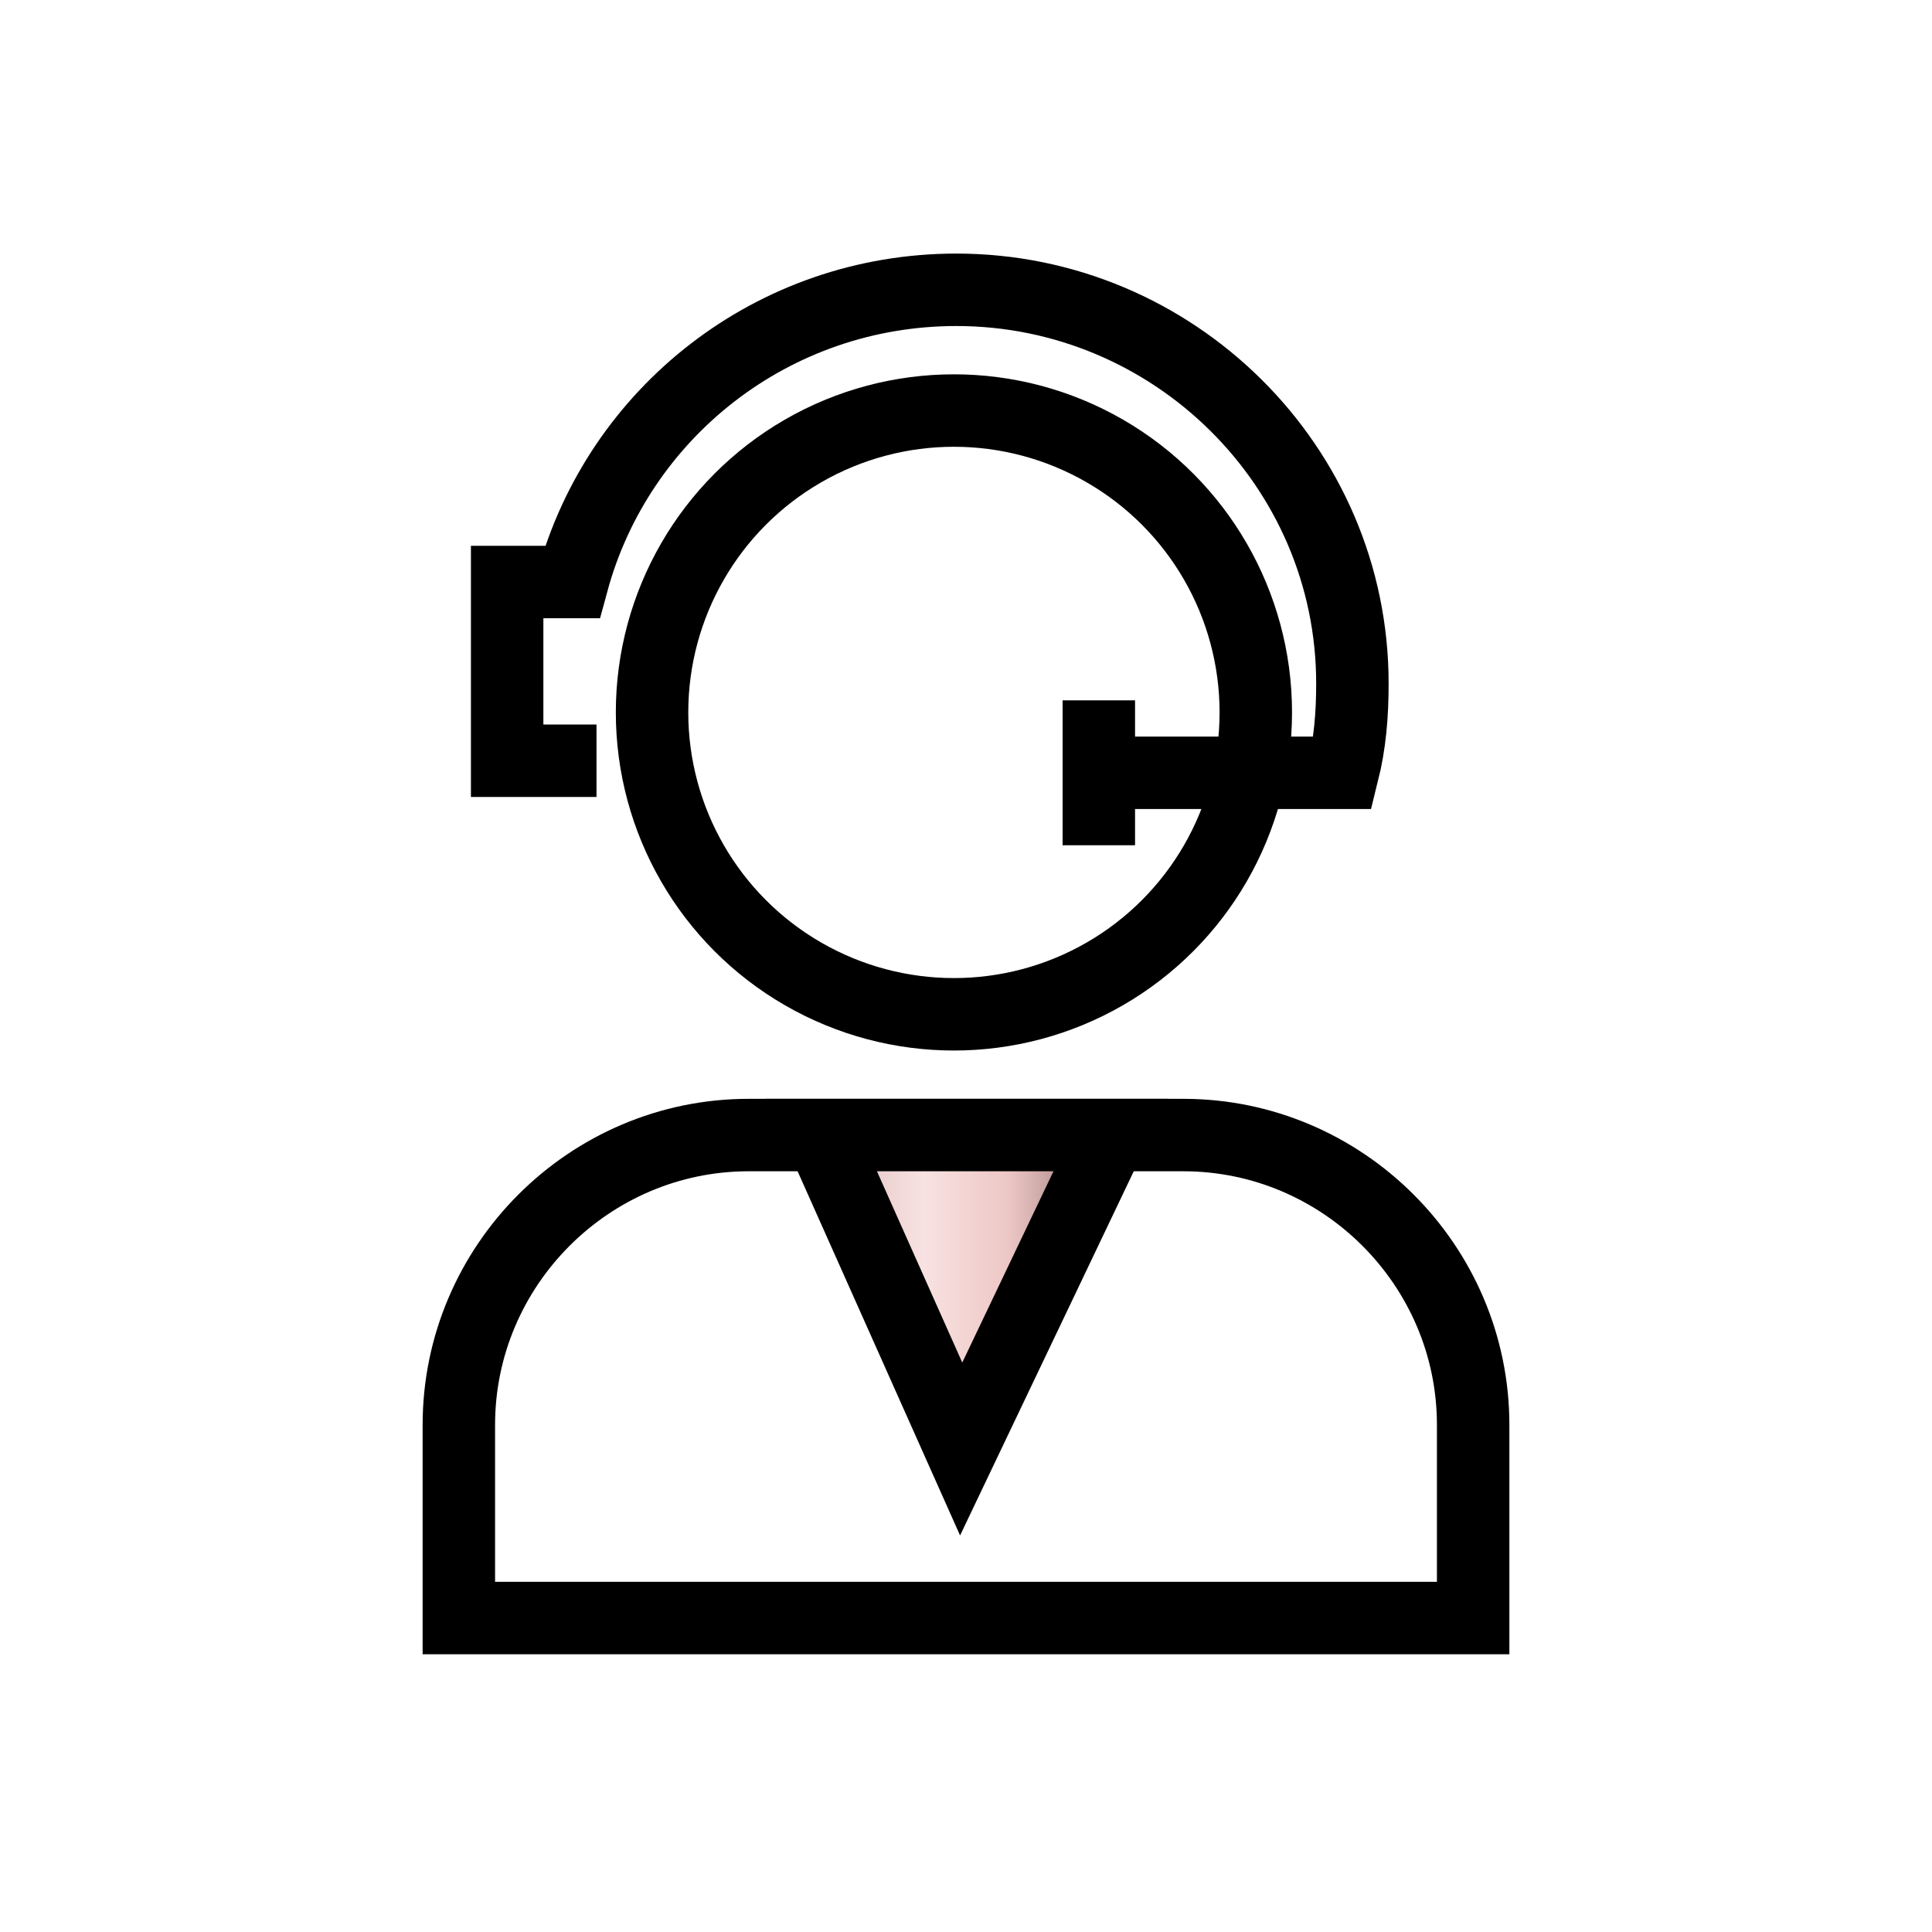
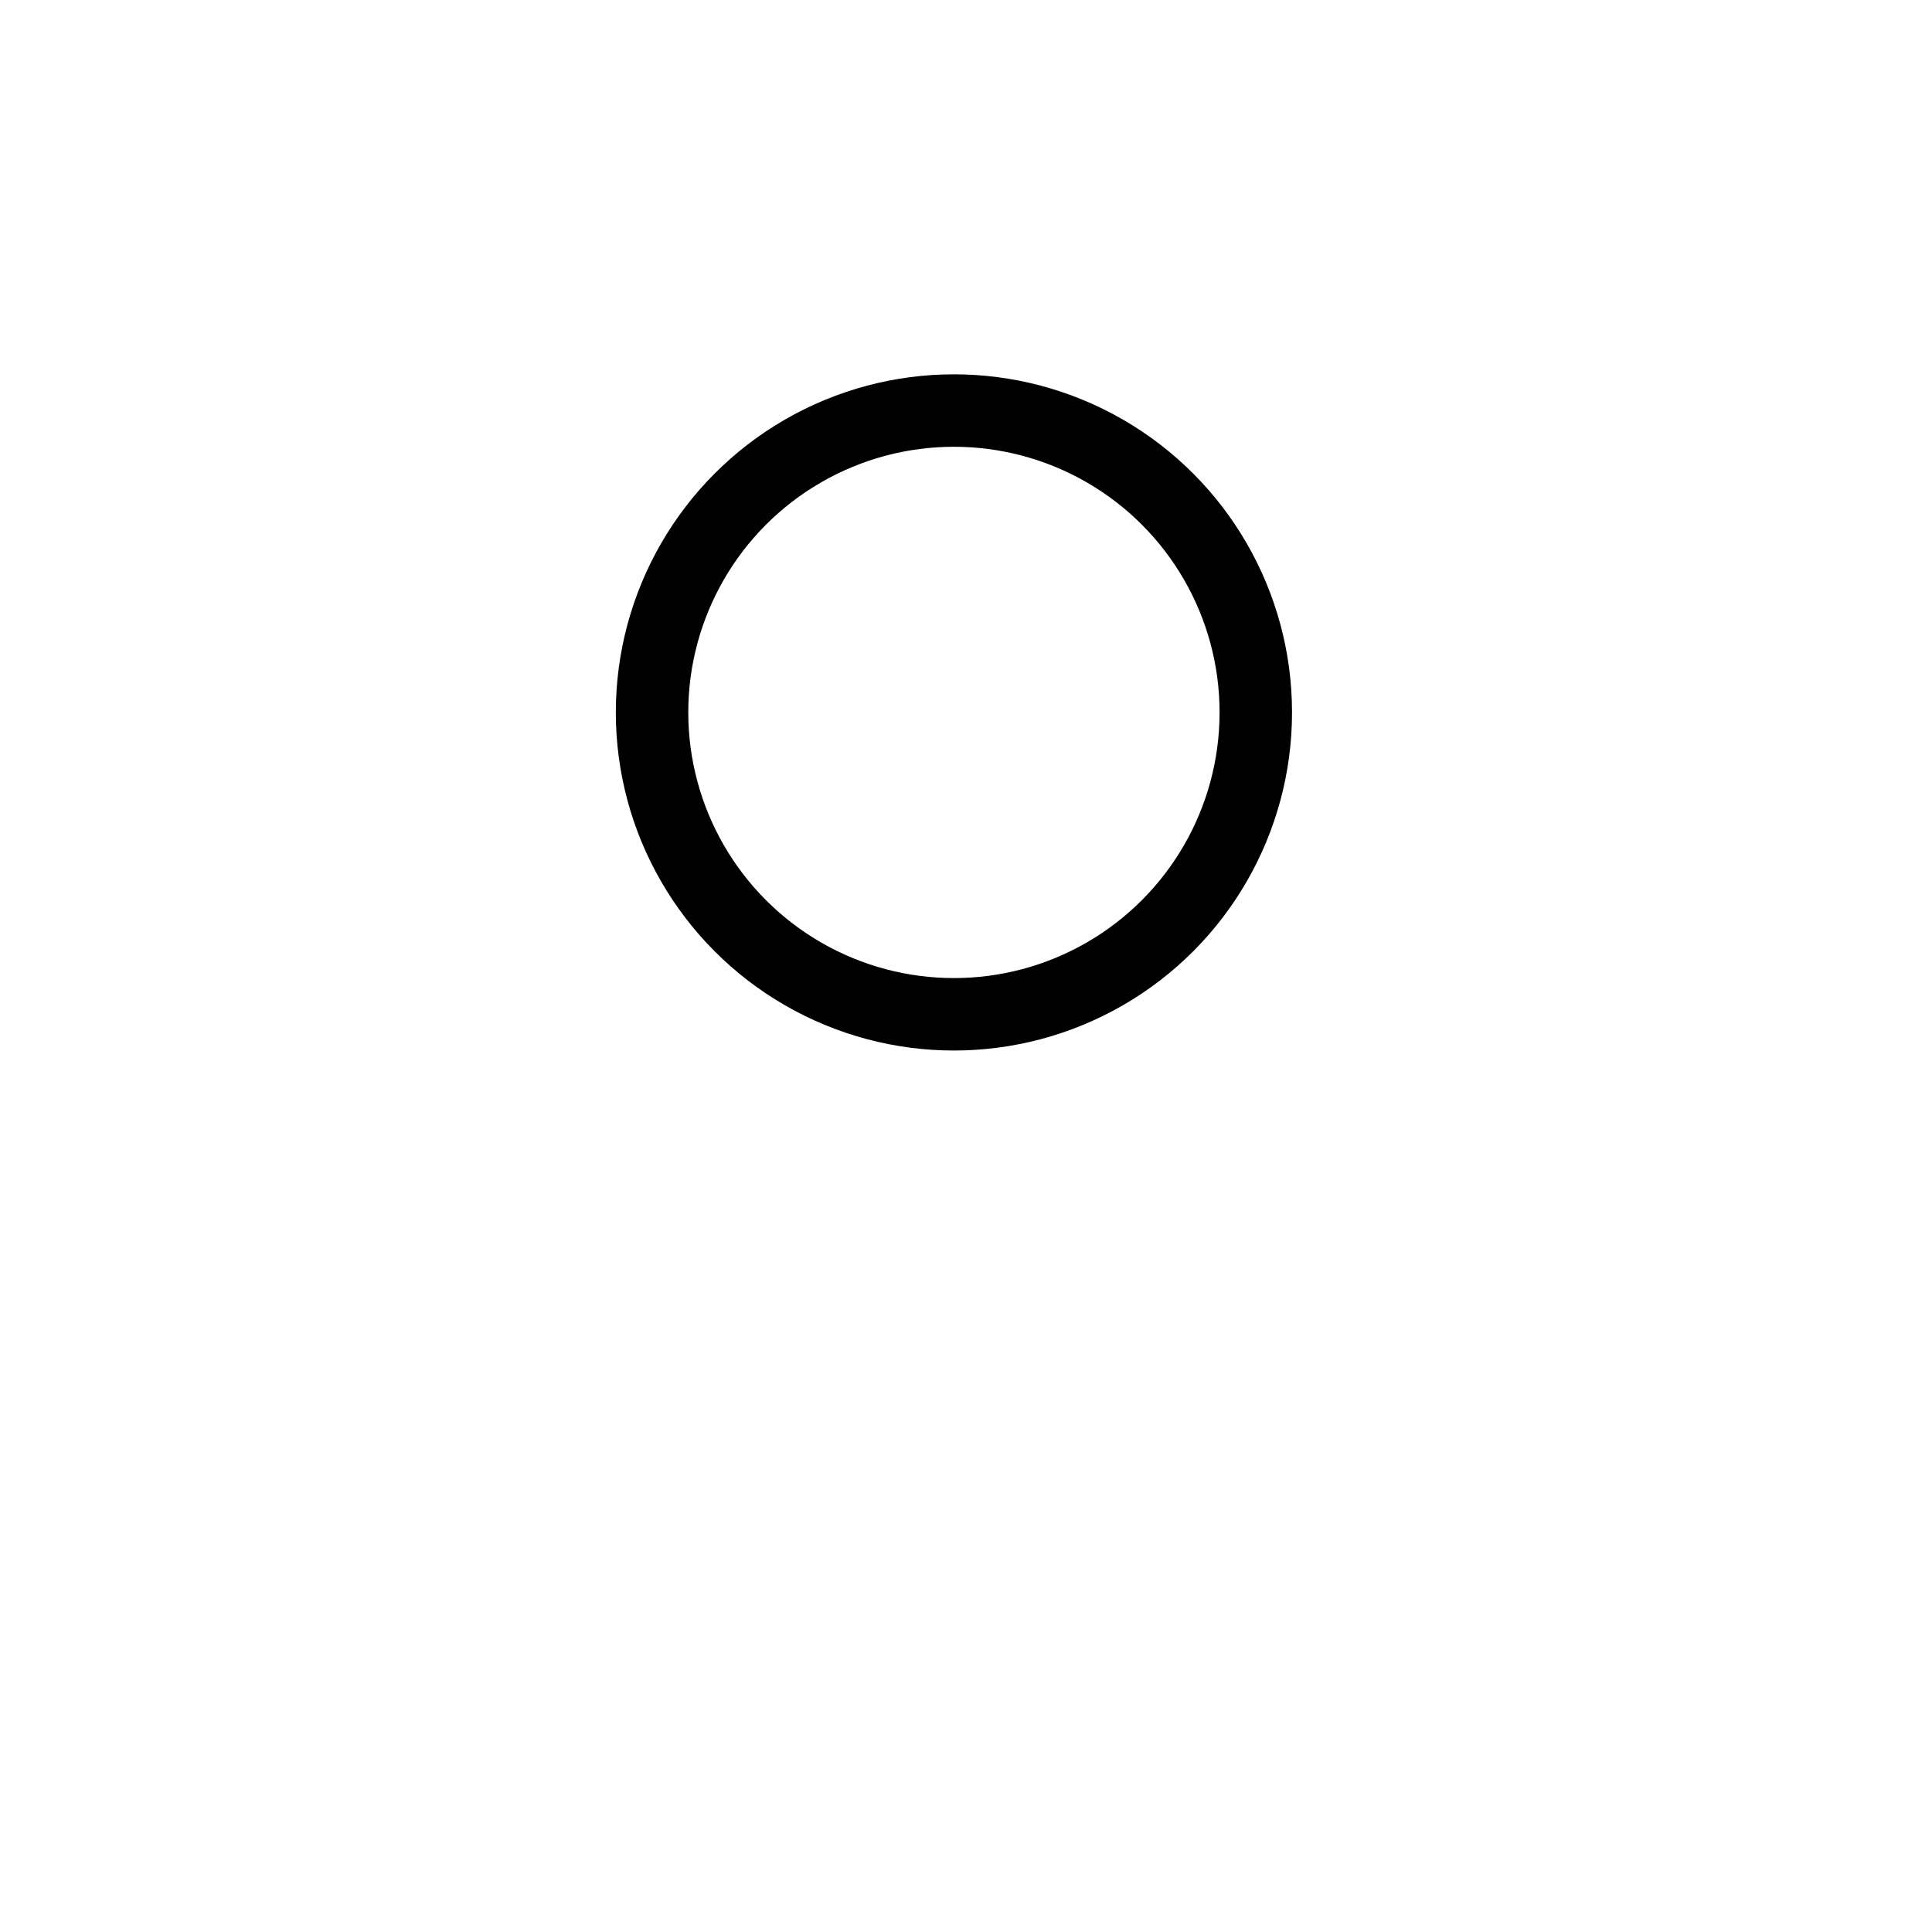
<svg xmlns="http://www.w3.org/2000/svg" version="1.1" id="圖層_1" x="0px" y="0px" viewBox="0 0 80 80" enable-background="new 0 0 80 80" xml:space="preserve">
  <circle fill="none" stroke="#000000" stroke-width="3" cx="39.5" cy="29.5" r="12.5" />
-   <path fill="none" stroke="#000000" stroke-width="3" d="M46.9,32h8.7c0.3-1.2,0.4-2.4,0.4-3.7c0-9-7.4-16.3-16.4-16.3  c-7.6,0-14,5.1-15.9,12.1H21v7.4h3.7" />
-   <path fill="none" stroke="#000000" stroke-width="3" d="M19,59c0-6.6,5.4-12,12-12h18c6.6,0,12,5.4,12,12v8H19V59z" />
  <linearGradient id="SVGID_1_" gradientUnits="userSpaceOnUse" x1="34" y1="28.5" x2="46" y2="28.5" gradientTransform="matrix(1 0 0 -1 0 82)">
    <stop offset="0" style="stop-color:#DABCBB" />
    <stop offset="0.353" style="stop-color:#F8E2E1" />
    <stop offset="0.647" style="stop-color:#EDC7C5" />
    <stop offset="1" style="stop-color:#8A6C6B" />
  </linearGradient>
-   <path fill="url(#SVGID_1_)" stroke="#000000" stroke-width="3" d="M39.8,60L34,47h12L39.8,60z" />
-   <rect x="44" y="29" width="3" height="6" />
</svg>